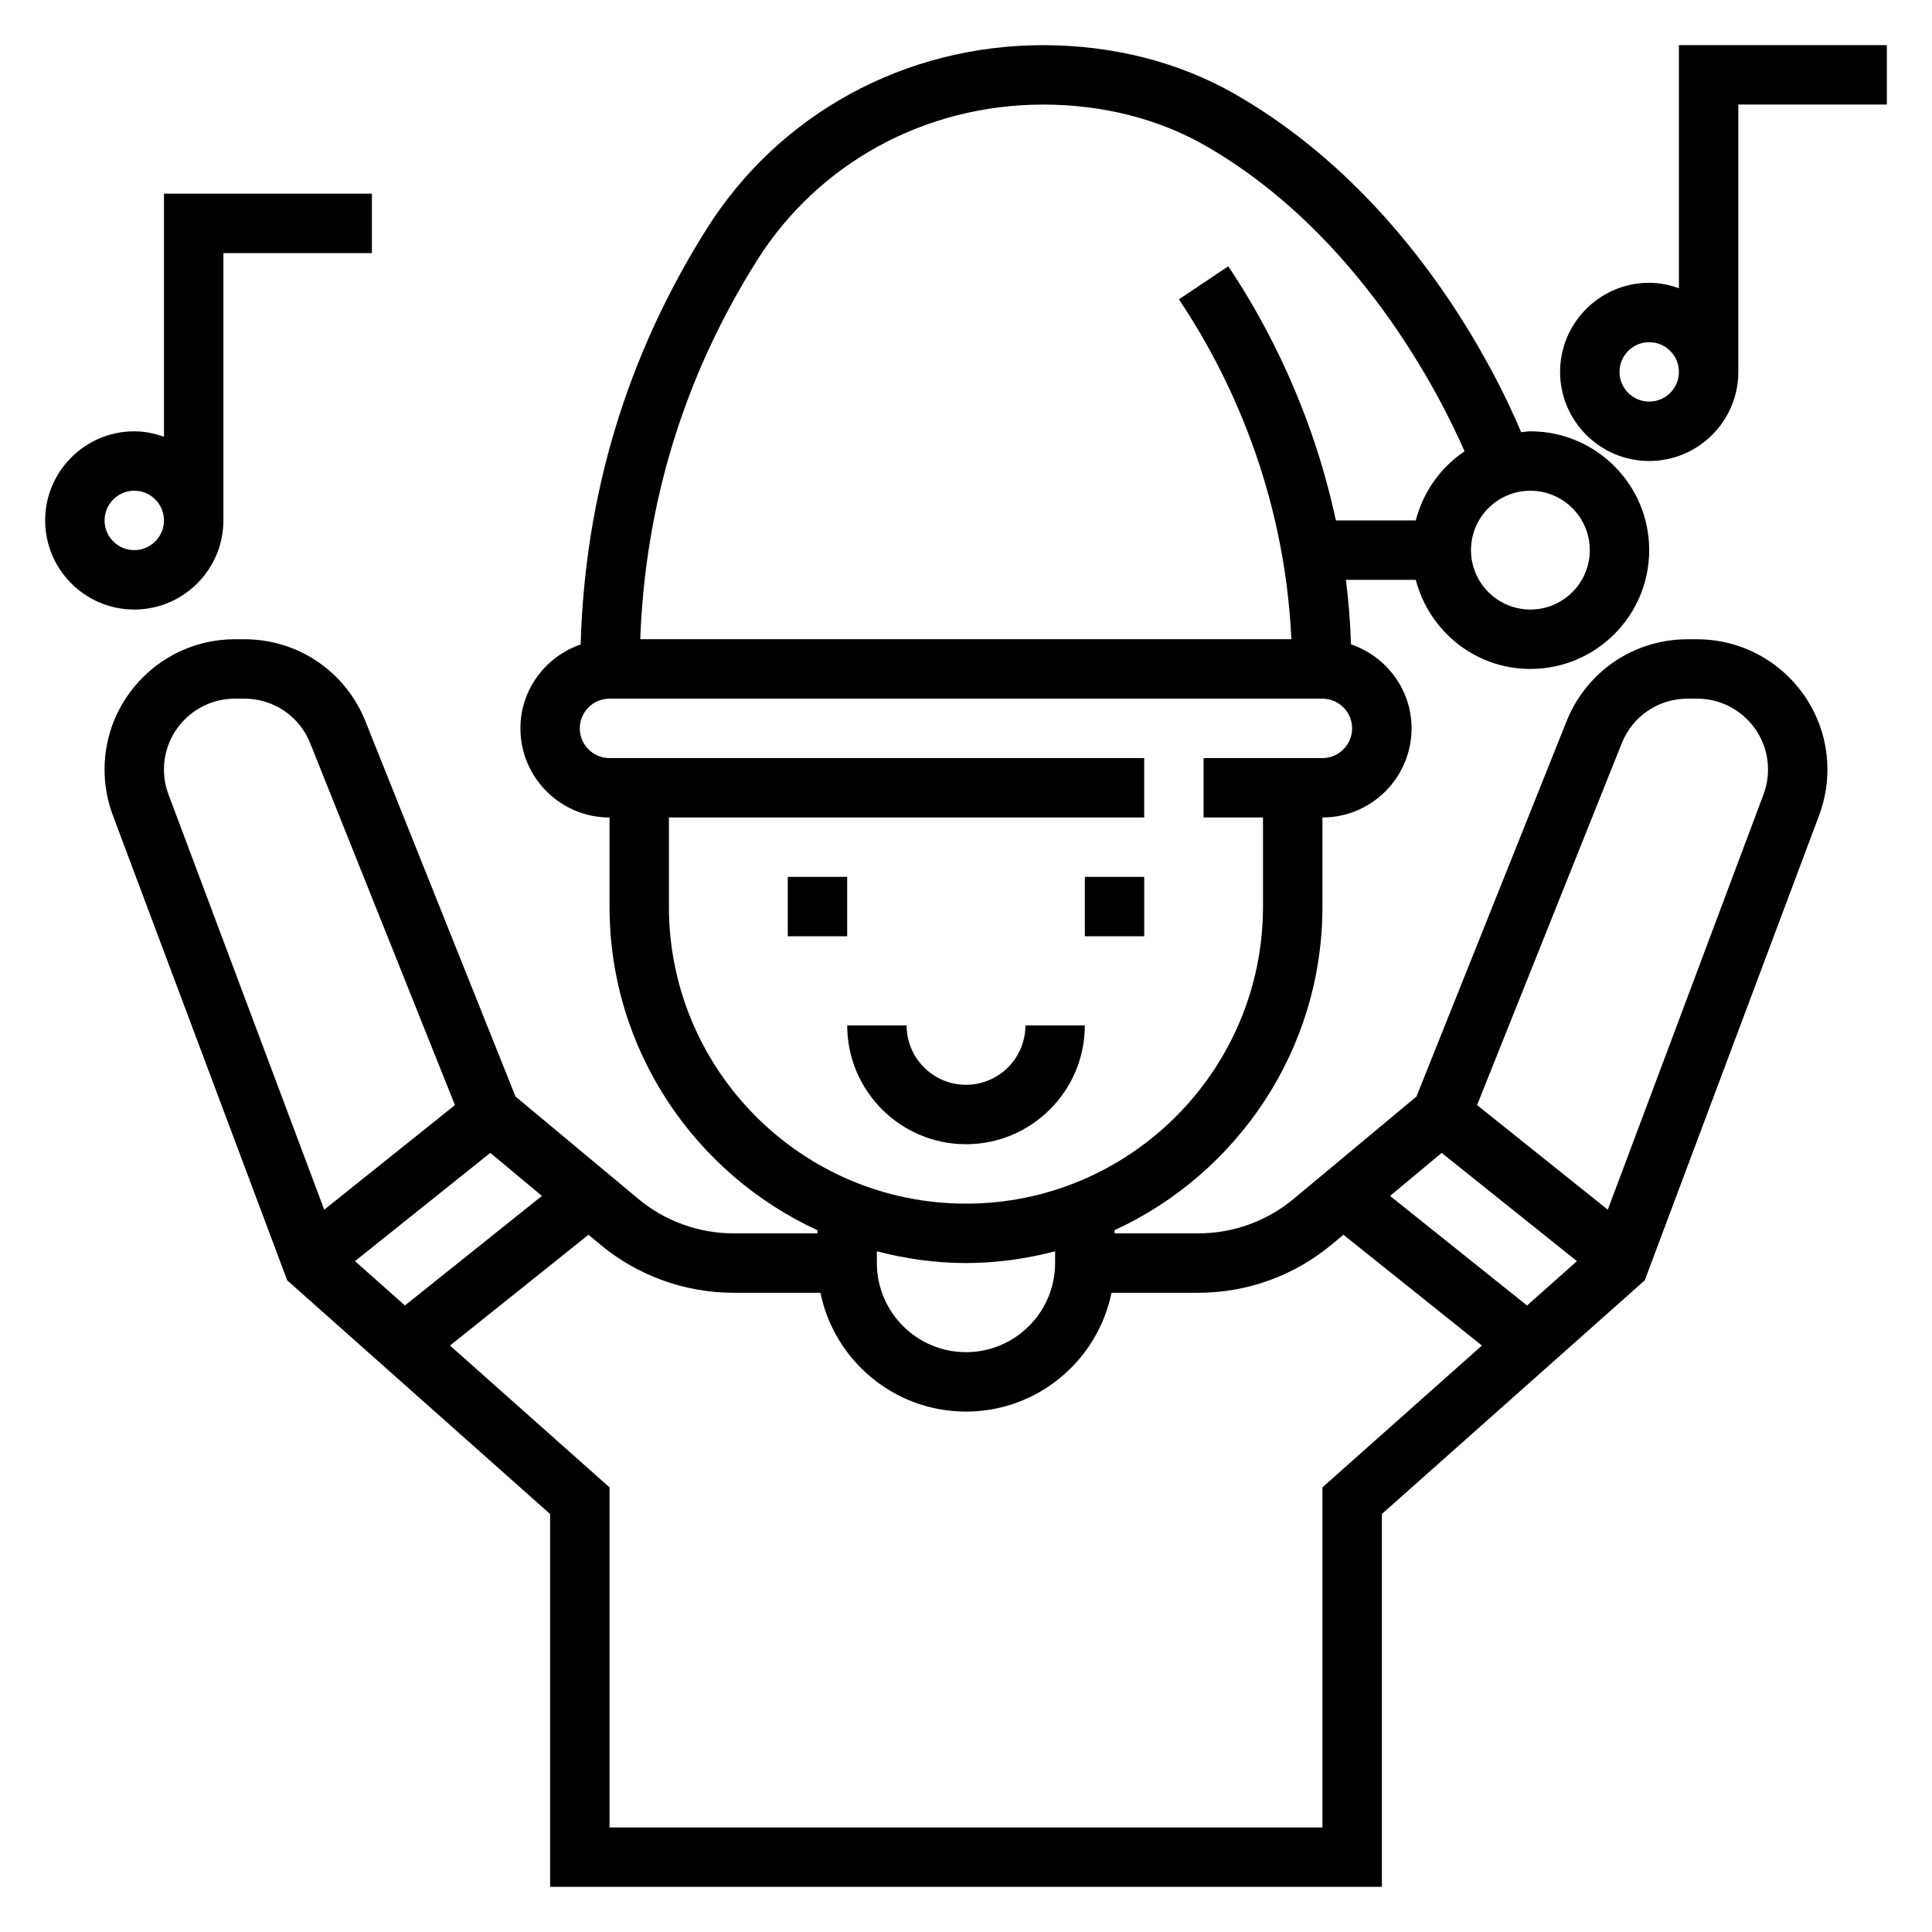
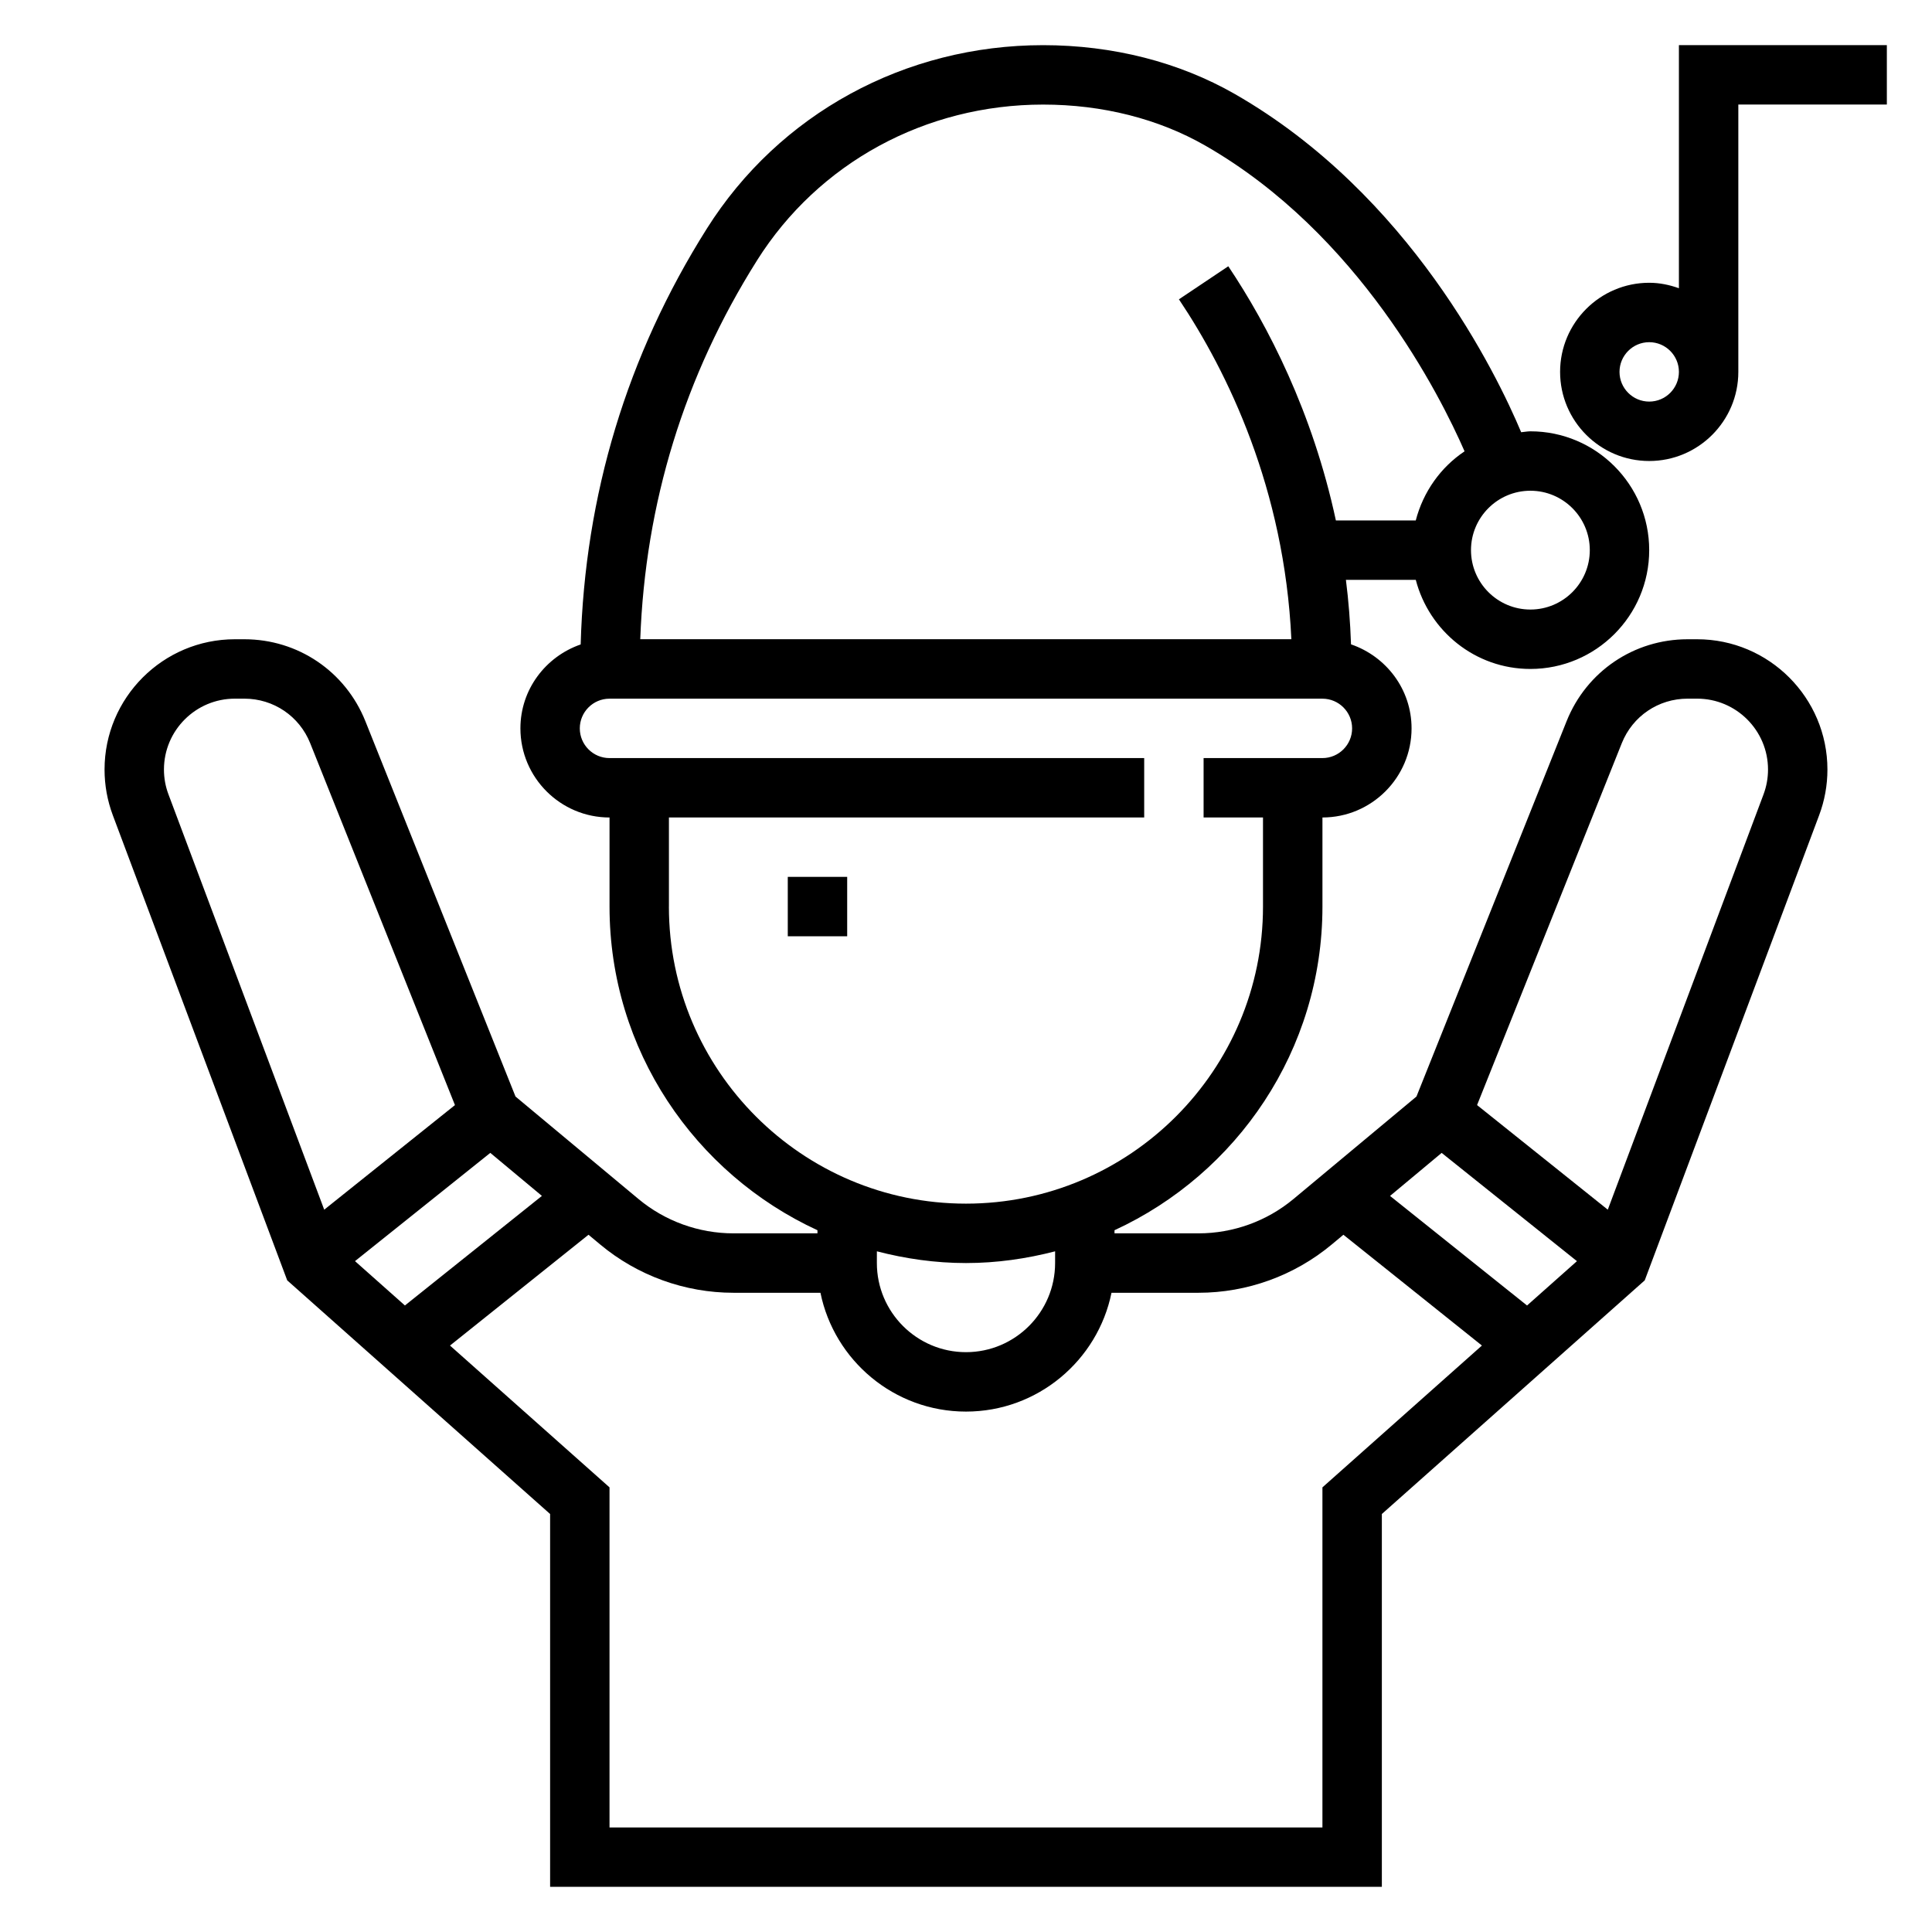
<svg xmlns="http://www.w3.org/2000/svg" fill="#000000" width="800px" height="800px" version="1.1" viewBox="144 144 512 512">
  <g>
    <path d="m588.93 155.96v64.426c-2.469-0.883-5.102-1.449-7.871-1.449-13.02 0-23.617 10.598-23.617 23.617 0 13.02 10.598 23.617 23.617 23.617 13.02 0 23.617-10.598 23.617-23.617v-70.848h39.359v-15.746zm-7.871 94.465c-4.344 0-7.871-3.535-7.871-7.871 0-4.336 3.527-7.871 7.871-7.871s7.871 3.535 7.871 7.871c0 4.336-3.523 7.871-7.871 7.871z" />
-     <path d="m203.2 281.92v-70.848h39.359v-15.746h-55.105v64.426c-2.473-0.883-5.102-1.449-7.871-1.449-13.02 0-23.617 10.598-23.617 23.617s10.598 23.617 23.617 23.617 23.617-10.598 23.617-23.617zm-31.488 0c0-4.336 3.527-7.871 7.871-7.871s7.871 3.535 7.871 7.871c0 4.336-3.527 7.871-7.871 7.871s-7.871-3.535-7.871-7.871z" />
    <path d="m593.76 313.41h-2.535c-14.191 0-26.773 8.516-32.055 21.703l-39.793 99.48-32.566 27.137c-7.055 5.883-16.004 9.121-25.191 9.121h-22.262v-0.828c32.465-14.965 55.105-47.727 55.105-85.766v-23.617c13.02 0 23.617-10.598 23.617-23.617 0-10.359-6.746-19.082-16.043-22.262-0.203-5.879-0.652-11.578-1.355-17.098h18.516c3.519 13.539 15.734 23.617 30.371 23.617 17.367 0 31.488-14.121 31.488-31.488 0-17.367-14.121-31.488-31.488-31.488-0.836 0-1.621 0.18-2.441 0.242-6.473-15.391-29.48-63.031-75.887-89.633-14.785-8.465-32.355-12.945-50.801-12.945-36.621 0-69.949 18.191-89.137 48.648-21.168 33.566-32.309 70.621-33.418 110.17-9.262 3.207-15.969 11.914-15.969 22.242 0 13.02 10.598 23.617 23.617 23.617v23.617c0 38.031 22.641 70.801 55.105 85.766l-0.004 0.824h-22.262c-9.188 0-18.137-3.234-25.191-9.125l-32.566-27.137-39.789-99.477c-5.285-13.188-17.863-21.703-32.059-21.703h-2.531c-19.035 0-34.527 15.492-34.527 34.527 0 4.148 0.738 8.227 2.195 12.121l46.215 123.25 69.668 61.922v98.801h220.42v-98.801l69.668-61.922 46.215-123.25c1.457-3.887 2.199-7.965 2.199-12.121 0-19.035-15.492-34.527-34.527-34.527zm-67.707 136.12 35.855 28.688-13.227 11.754-36.305-29.039zm-149.67 26.082c7.566 1.961 15.445 3.109 23.617 3.109s16.051-1.148 23.617-3.109l-0.004 3.109c0 13.02-10.598 23.617-23.617 23.617-13.02 0-23.617-10.598-23.617-23.617zm188.93-185.82c0 8.684-7.062 15.742-15.742 15.742-8.684 0-15.742-7.062-15.742-15.742 0-8.684 7.062-15.742 15.742-15.742 8.68 0 15.742 7.059 15.742 15.742zm-220.7-76.773c16.297-25.867 44.645-41.305 75.824-41.305 15.703 0 30.566 3.762 42.973 10.871 40.746 23.355 62.254 66.219 68.715 81.02-6.344 4.234-10.965 10.746-12.934 18.316h-21.168c-6.172-28.727-17.988-51.641-28.512-67.359l-13.082 8.762c12.91 19.27 27.961 50.215 29.797 90.078h-172.55c1.32-36.008 11.641-69.762 30.941-100.38zm-23.34 171.24v-23.617h125.95v-15.742h-141.7c-4.344 0-7.871-3.535-7.871-7.871 0-4.336 3.527-7.871 7.871-7.871h188.93c4.344 0 7.871 3.535 7.871 7.871 0 4.336-3.527 7.871-7.871 7.871h-31.488v15.742h15.742v23.617c0 43.406-35.312 78.719-78.719 78.719-43.406 0.004-78.723-35.312-78.723-78.719zm-33.66 76.668-36.305 29.039-13.227-11.754 35.855-28.688zm-98.965-106.4c-0.797-2.109-1.199-4.332-1.199-6.59 0-10.359 8.422-18.785 18.785-18.785h2.535c7.715 0 14.57 4.637 17.438 11.809l38.359 95.898-34.645 27.719zm305.81 183.64v90.129h-188.93v-90.129l-42.273-37.582 36.707-29.363 3.125 2.606c9.887 8.234 22.418 12.77 35.281 12.77h23.059c3.66 17.941 19.555 31.488 38.566 31.488s34.906-13.547 38.566-31.488h23.059c12.863 0 25.395-4.535 35.273-12.77l3.125-2.606 36.707 29.363zm116.89-183.63-41.266 110.04-34.645-27.719 38.352-95.898c2.867-7.172 9.715-11.809 17.438-11.809h2.535c10.359 0 18.781 8.426 18.781 18.785 0 2.258-0.402 4.481-1.195 6.598z" />
-     <path d="m431.49 415.74h-15.742c0 8.684-7.062 15.742-15.742 15.742-8.684 0-15.742-7.062-15.742-15.742h-15.742c0 17.367 14.121 31.488 31.488 31.488 17.355 0 31.48-14.121 31.48-31.488z" />
-     <path d="m431.49 376.38h15.742v15.742h-15.742z" />
    <path d="m352.77 376.38h15.742v15.742h-15.742z" />
  </g>
</svg>